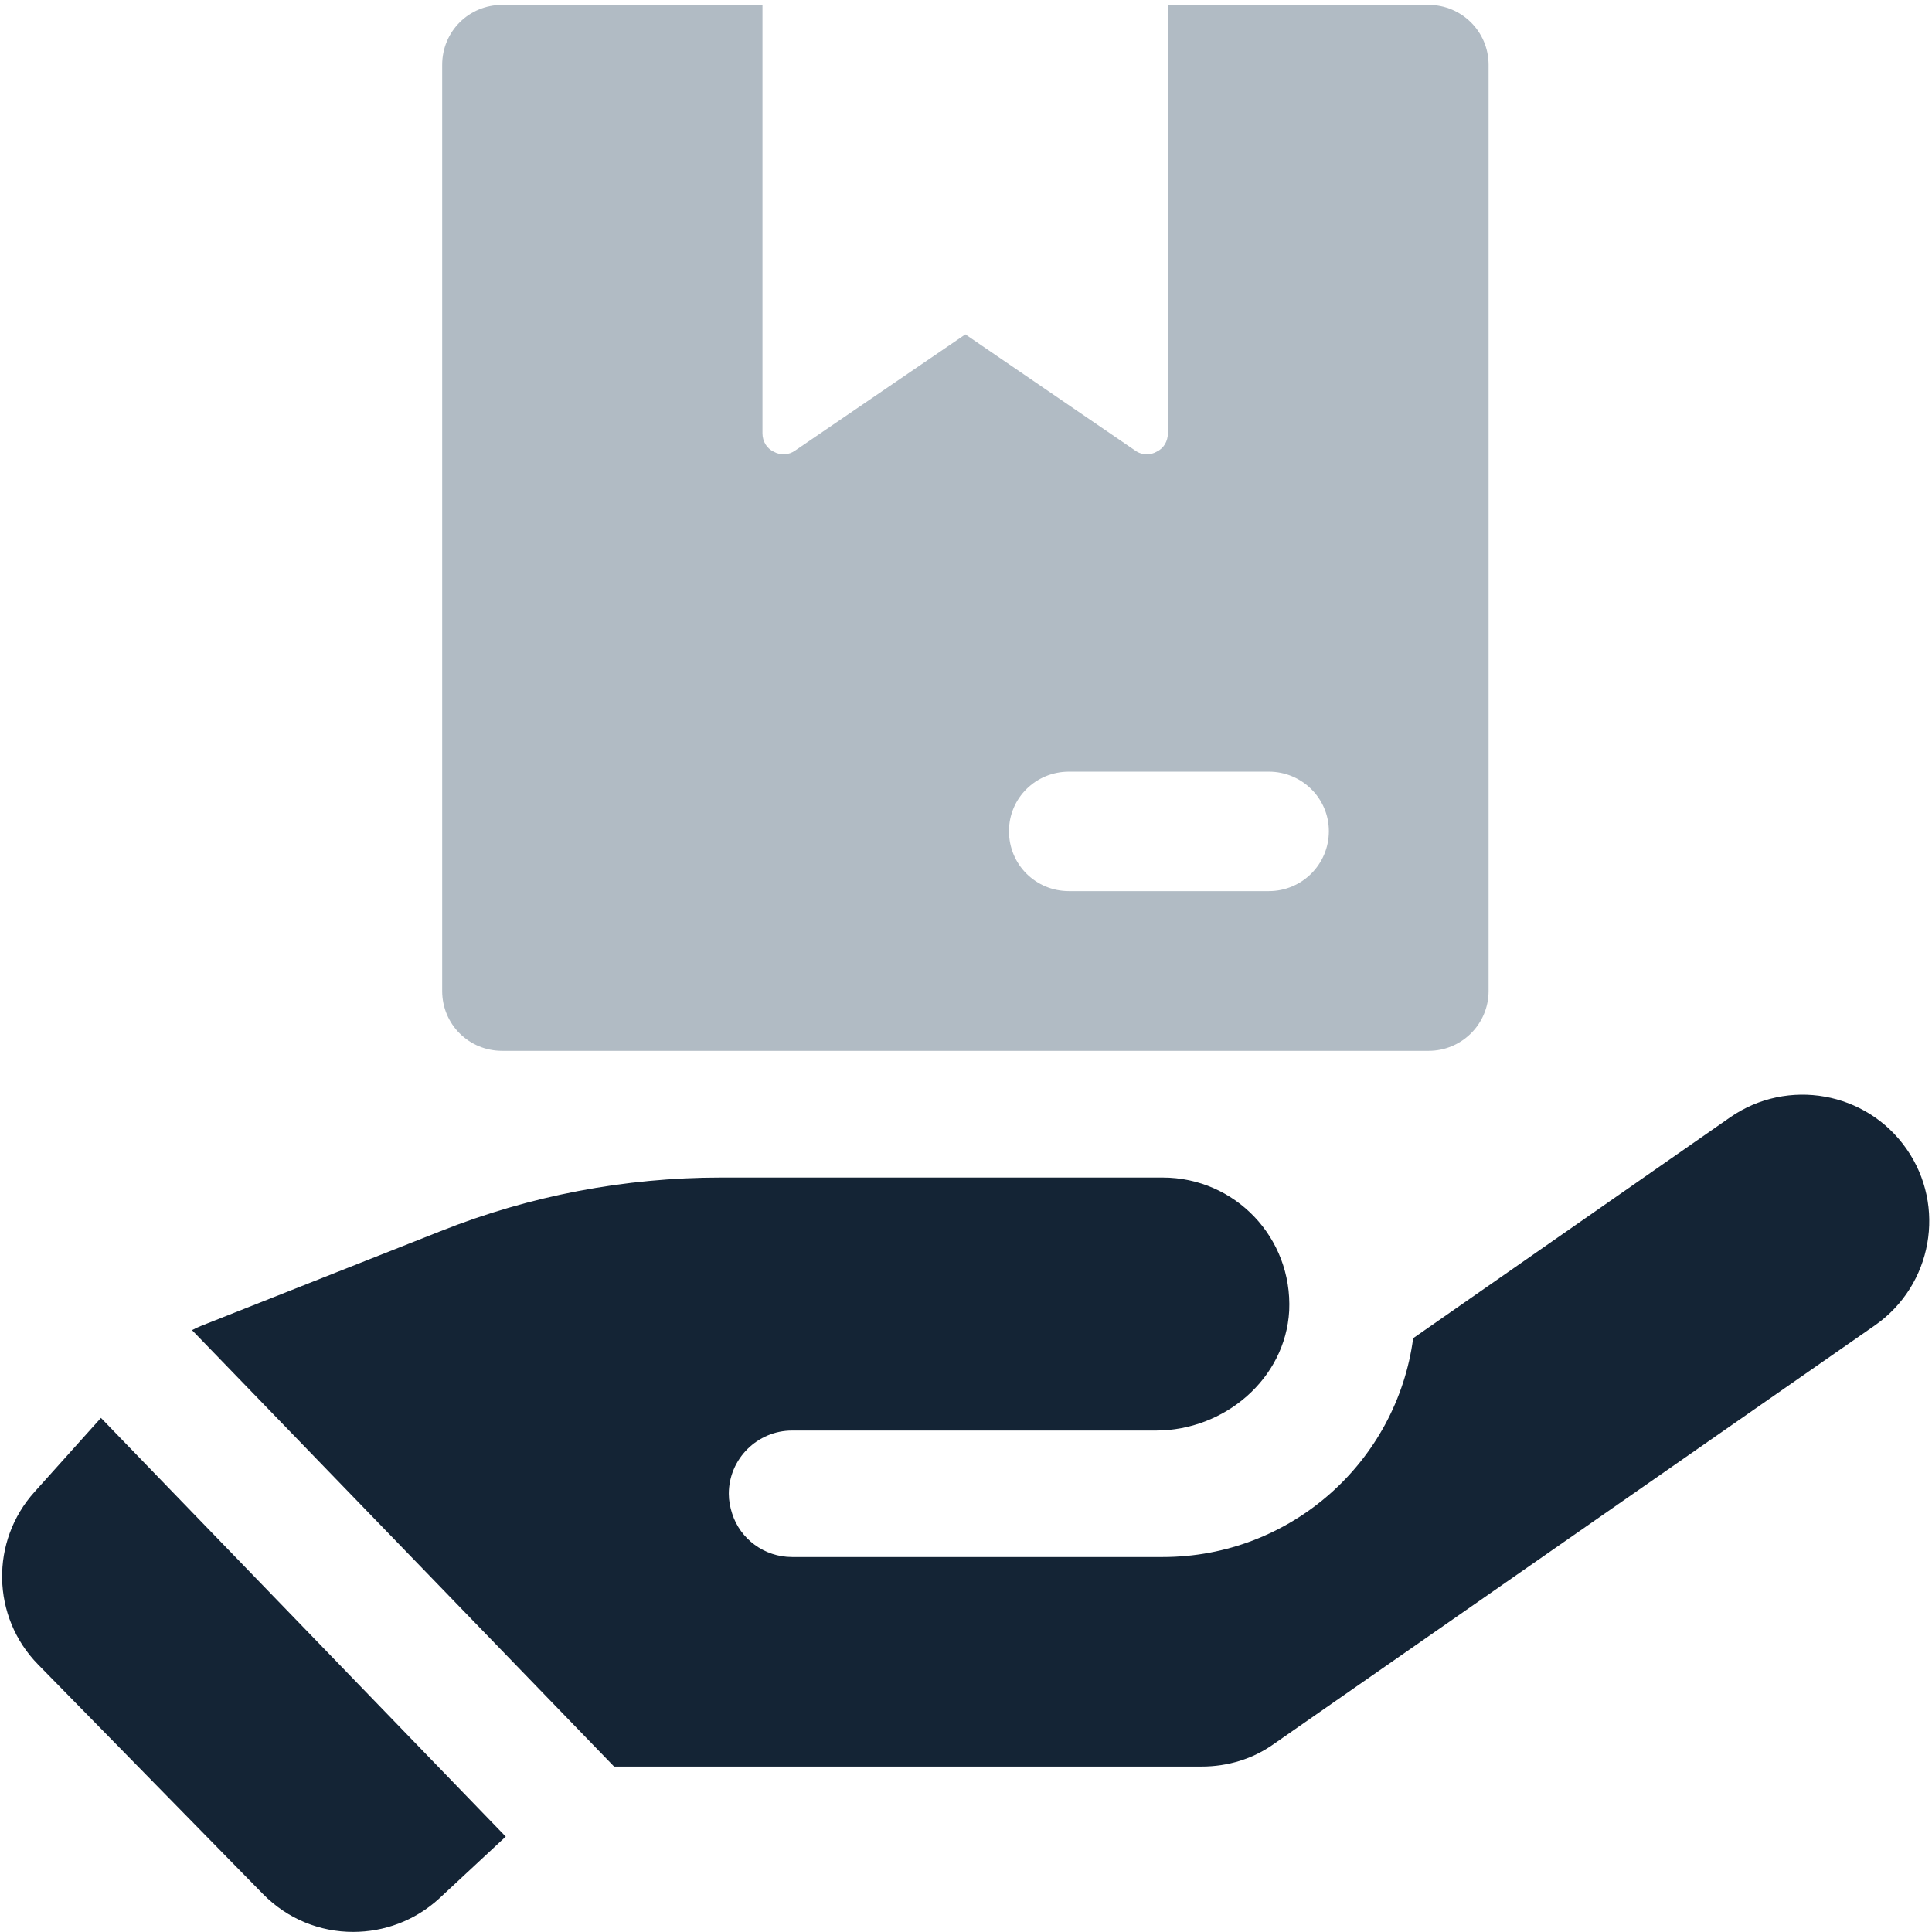
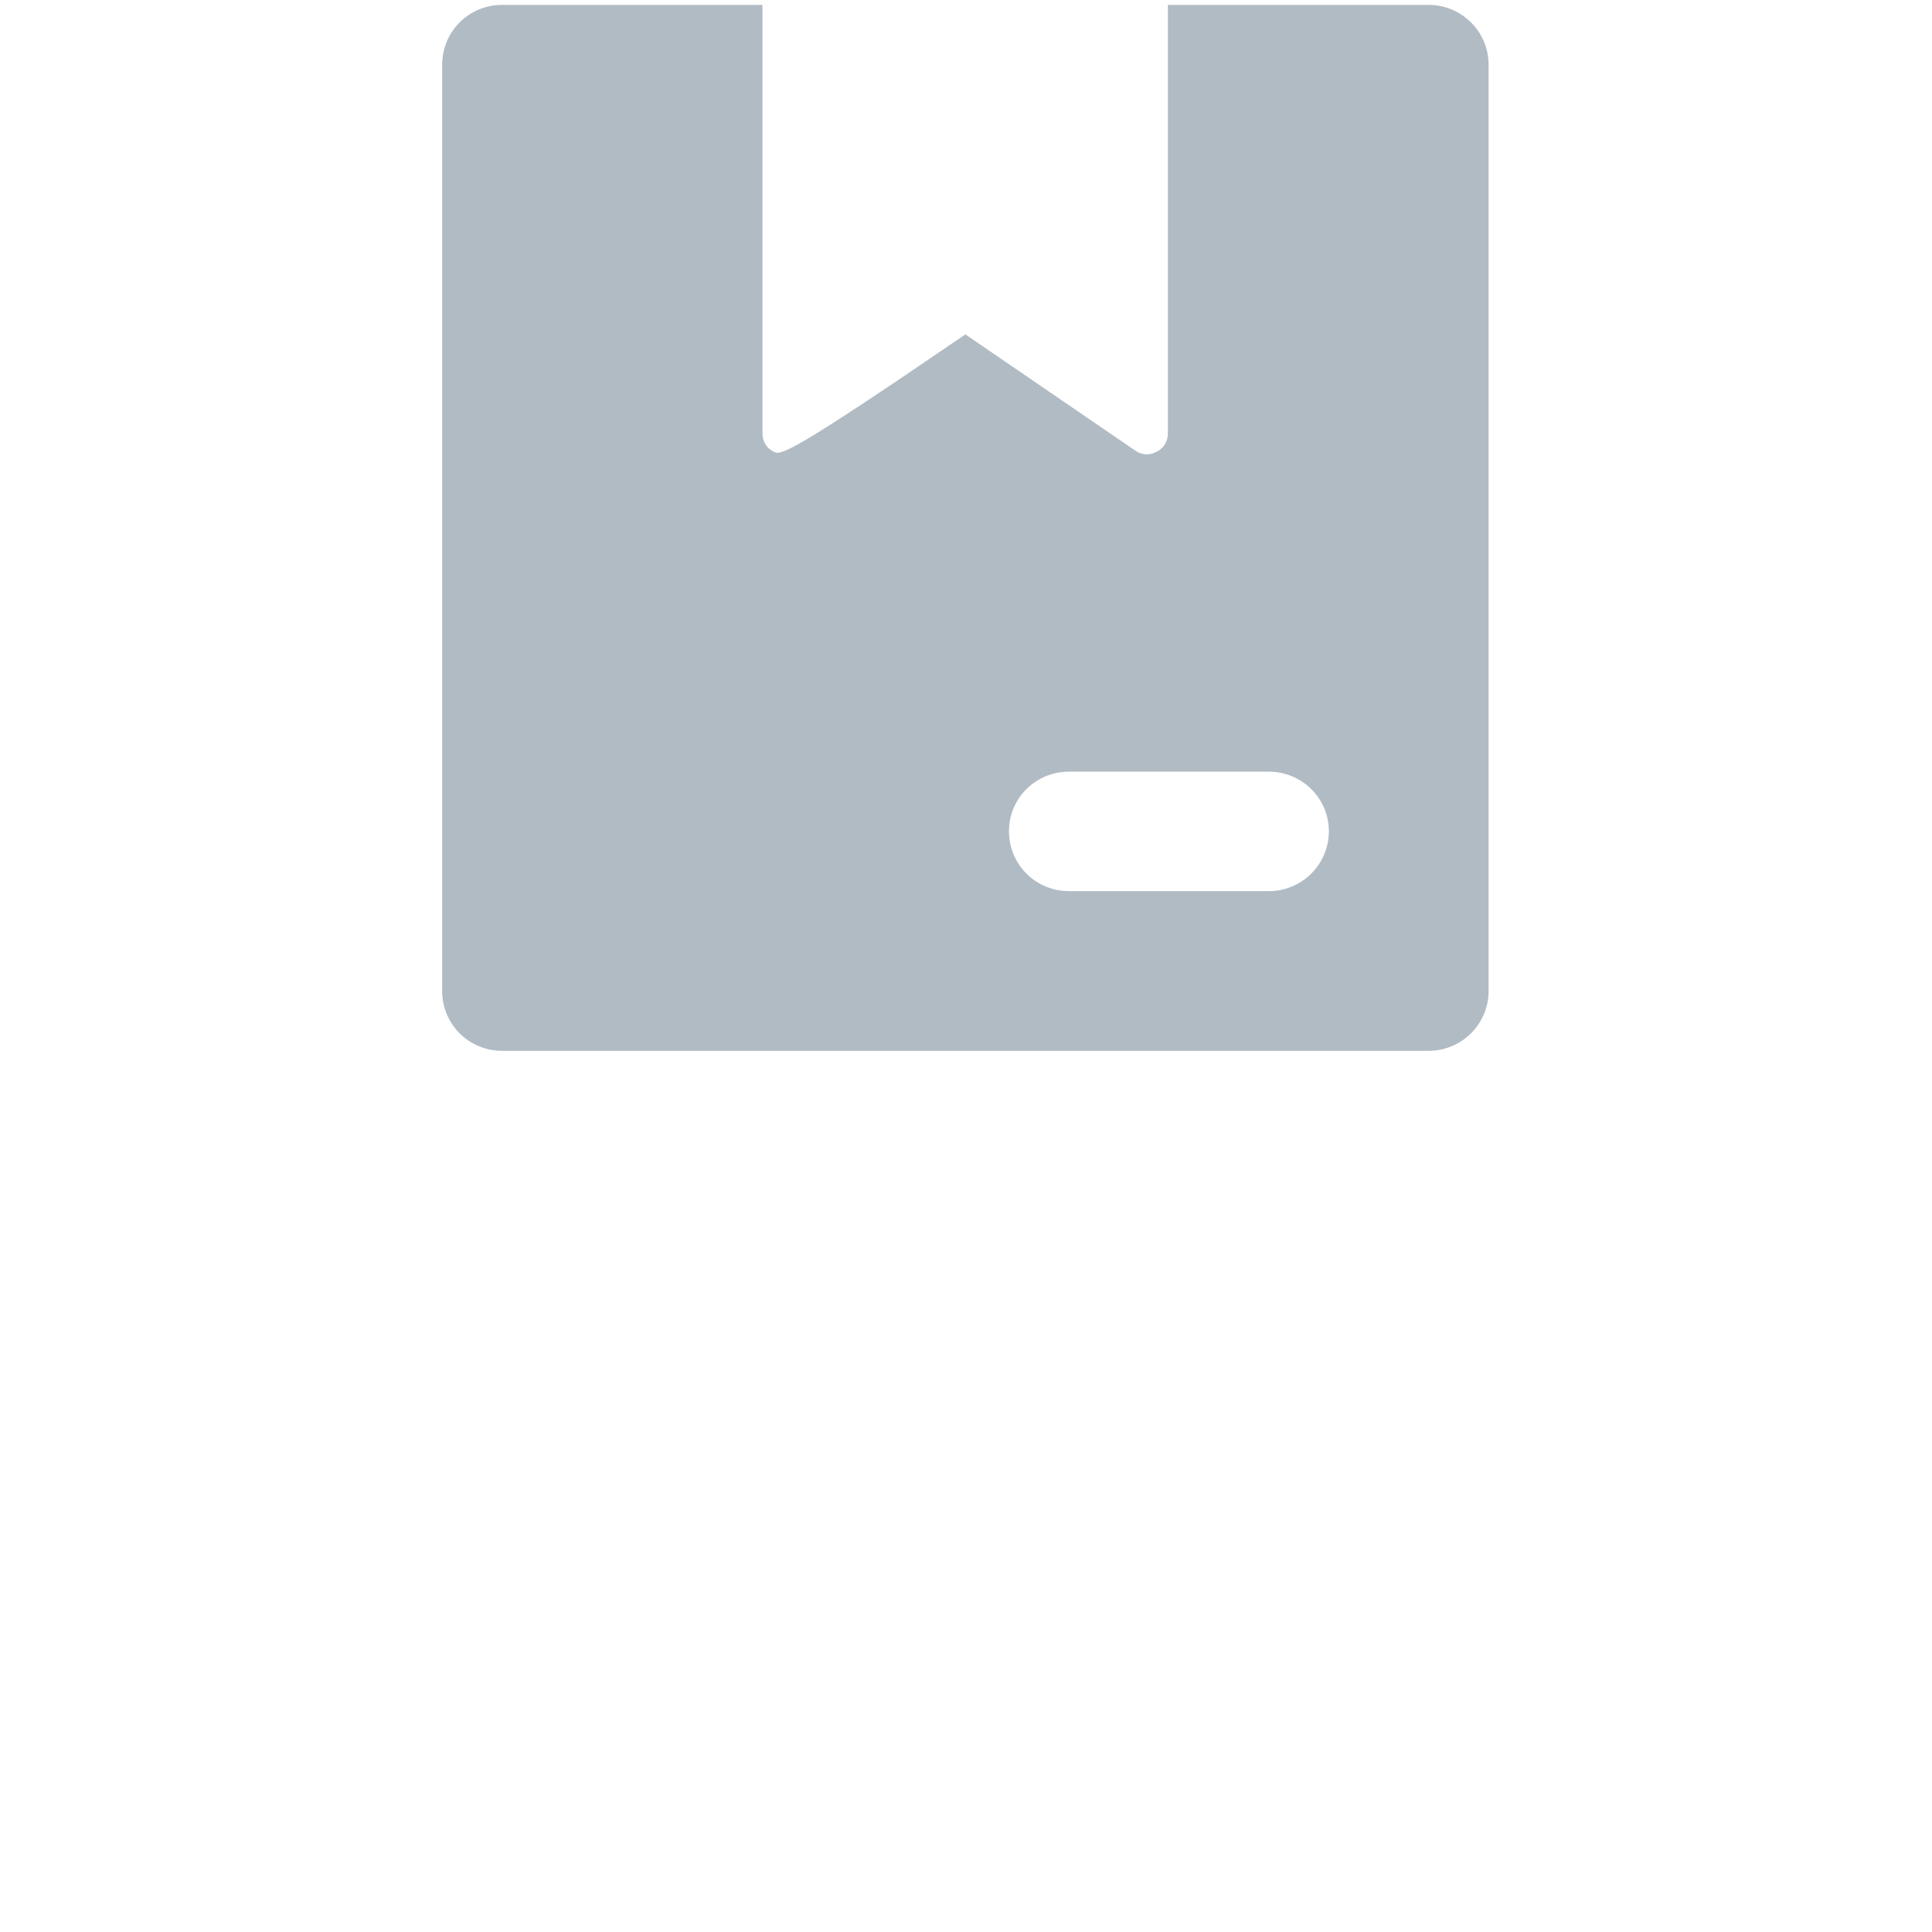
<svg xmlns="http://www.w3.org/2000/svg" width="320" height="320" viewBox="0 0 320 320" fill="none">
-   <path d="M16.721 234.851L83.767 304.198L72.732 314.464C68.682 318.171 63.584 319.984 58.486 319.984C53.038 319.984 47.66 317.891 43.539 313.691L6.314 275.704C-1.438 267.811 -1.648 255.238 5.756 247.064L16.721 234.851Z" fill="#142435" />
-   <path d="M310.61 219.478L211.017 288.838C207.526 291.344 203.335 292.598 199.005 292.598H101.715L31.805 220.318C32.294 220.038 32.783 219.824 33.271 219.624L57.995 209.838L73.011 203.904C87.747 198.038 103.533 195.038 119.386 195.038H192.579C204.522 195.038 214.09 204.958 213.531 217.104C212.902 228.424 202.775 236.944 191.462 236.944H131.189C125.462 236.944 120.713 241.624 120.713 247.411C120.713 248.531 120.922 249.651 121.271 250.704C122.598 254.891 126.579 257.891 131.189 257.891H192.579C213.811 257.891 231.341 242.104 234.065 221.651L286.585 185.051C296.083 178.478 309.145 180.784 315.779 190.291C322.414 199.784 320.039 212.851 310.61 219.478Z" fill="#142435" />
-   <path d="M167.118 137.664C167.118 132.184 171.564 127.811 177.049 127.811H210.172C215.588 127.811 220.101 132.184 220.101 137.664C220.101 143.224 215.588 147.597 210.172 147.597H177.049C171.564 147.597 167.118 143.224 167.118 137.664ZM73.238 10.744V164.131C73.238 169.677 77.682 174.051 83.169 174.051H236.628C242.044 174.051 246.557 169.677 246.557 164.131V10.744C246.557 5.184 242.044 0.811 236.628 0.811H193.437V71.771C193.437 73.091 192.742 74.277 191.562 74.824C191.076 75.104 190.52 75.251 189.965 75.251C189.27 75.251 188.576 75.037 188.021 74.624L159.897 55.384L131.705 74.624C130.664 75.384 129.276 75.451 128.165 74.824C126.984 74.277 126.289 73.091 126.289 71.771V0.811H83.169C77.682 0.811 73.238 5.184 73.238 10.744Z" fill="#B1BBC4" />
+   <path d="M167.118 137.664C167.118 132.184 171.564 127.811 177.049 127.811H210.172C215.588 127.811 220.101 132.184 220.101 137.664C220.101 143.224 215.588 147.597 210.172 147.597H177.049C171.564 147.597 167.118 143.224 167.118 137.664ZM73.238 10.744V164.131C73.238 169.677 77.682 174.051 83.169 174.051H236.628C242.044 174.051 246.557 169.677 246.557 164.131V10.744C246.557 5.184 242.044 0.811 236.628 0.811H193.437V71.771C193.437 73.091 192.742 74.277 191.562 74.824C191.076 75.104 190.52 75.251 189.965 75.251C189.27 75.251 188.576 75.037 188.021 74.624L159.897 55.384C130.664 75.384 129.276 75.451 128.165 74.824C126.984 74.277 126.289 73.091 126.289 71.771V0.811H83.169C77.682 0.811 73.238 5.184 73.238 10.744Z" fill="#B1BBC4" />
</svg>